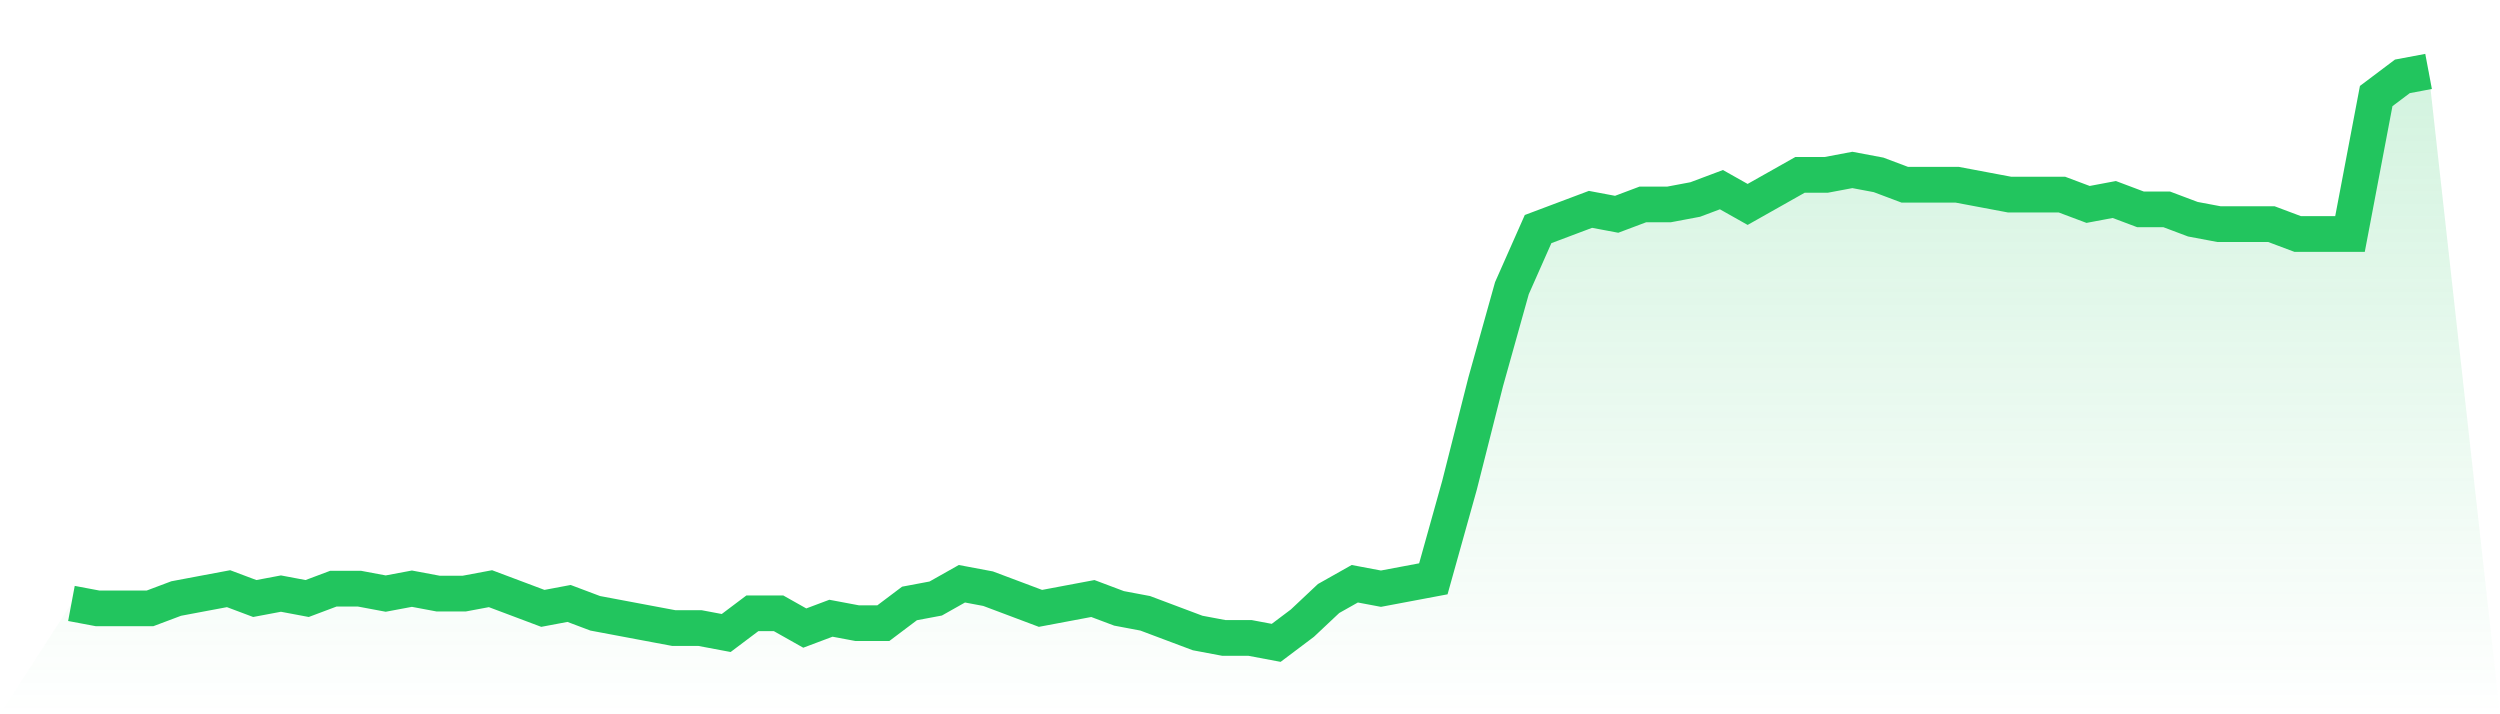
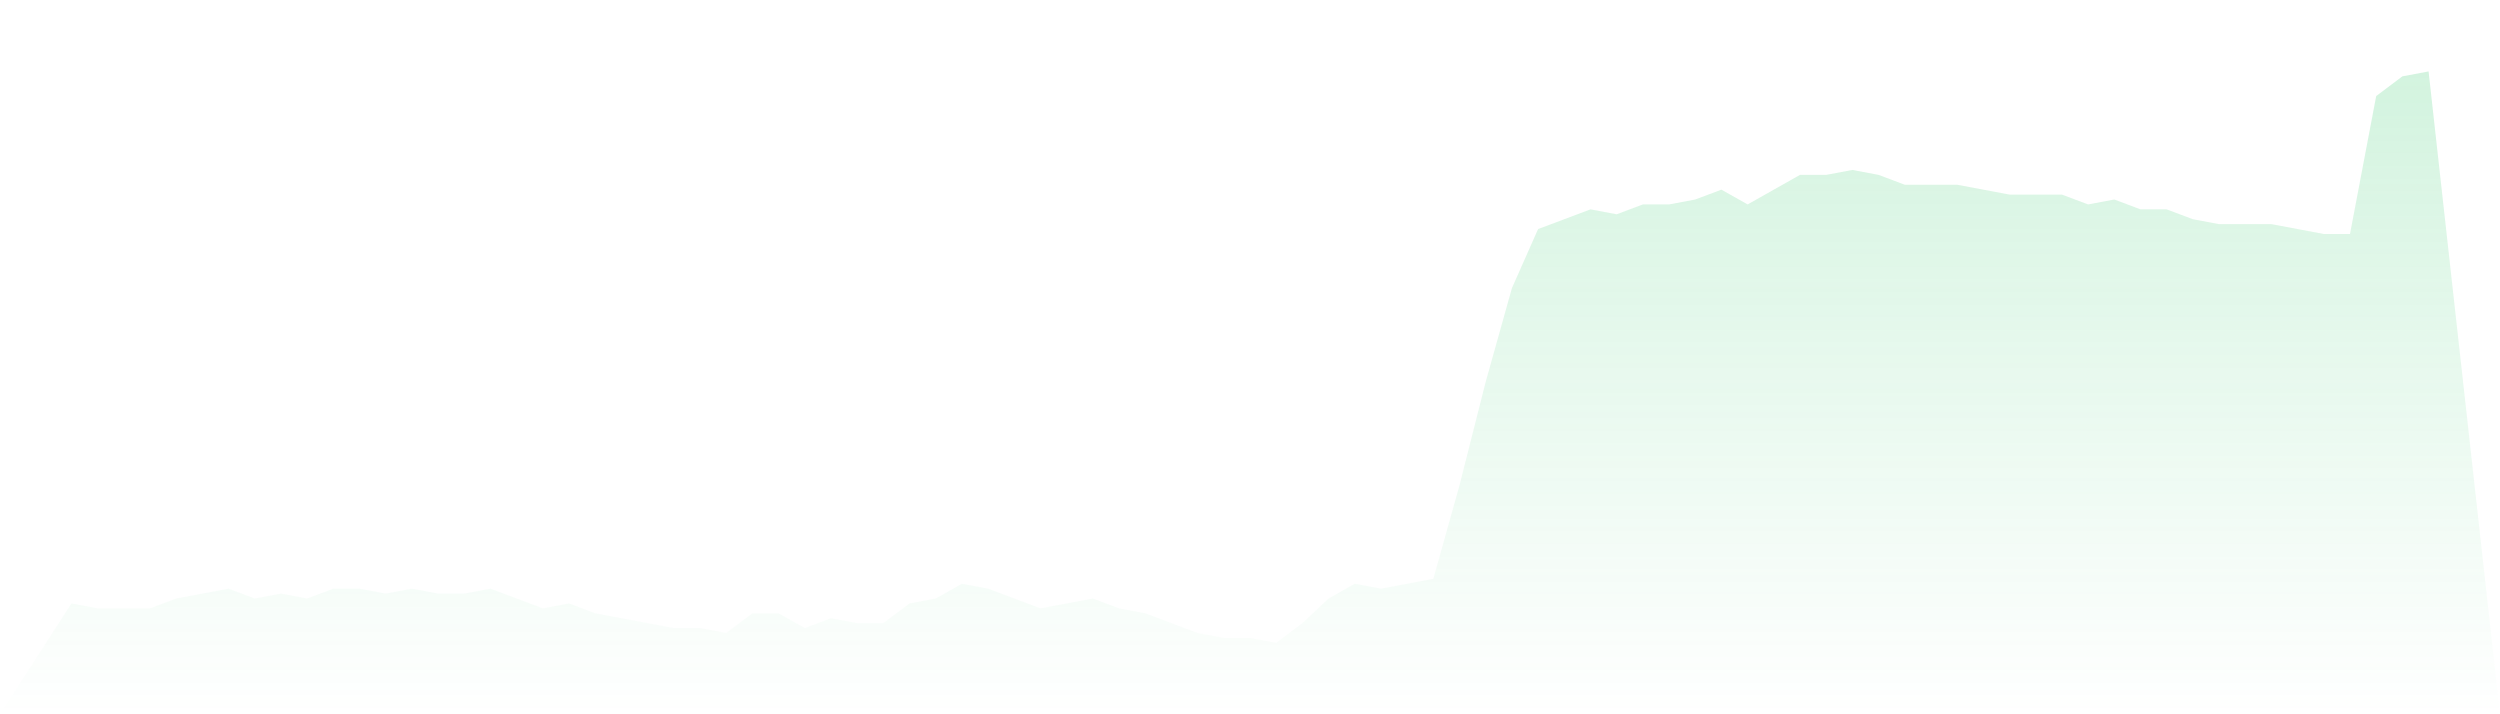
<svg xmlns="http://www.w3.org/2000/svg" viewBox="0 0 140 40">
  <defs>
    <linearGradient id="gradient" x1="0" x2="0" y1="0" y2="1">
      <stop offset="0%" stop-color="#22c55e" stop-opacity="0.2" />
      <stop offset="100%" stop-color="#22c55e" stop-opacity="0" />
    </linearGradient>
  </defs>
-   <path d="M4,33.793 L4,33.793 L5.467,34.069 L6.933,34.069 L8.4,34.069 L9.867,33.517 L11.333,33.241 L12.8,32.966 L14.267,33.517 L15.733,33.241 L17.2,33.517 L18.667,32.966 L20.133,32.966 L21.6,33.241 L23.067,32.966 L24.533,33.241 L26,33.241 L27.467,32.966 L28.933,33.517 L30.4,34.069 L31.867,33.793 L33.333,34.345 L34.8,34.621 L36.267,34.897 L37.733,35.172 L39.2,35.172 L40.667,35.448 L42.133,34.345 L43.6,34.345 L45.067,35.172 L46.533,34.621 L48,34.897 L49.467,34.897 L50.933,33.793 L52.4,33.517 L53.867,32.69 L55.333,32.966 L56.8,33.517 L58.267,34.069 L59.733,33.793 L61.2,33.517 L62.667,34.069 L64.133,34.345 L65.6,34.897 L67.067,35.448 L68.533,35.724 L70,35.724 L71.467,36 L72.933,34.897 L74.4,33.517 L75.867,32.69 L77.333,32.966 L78.8,32.69 L80.267,32.414 L81.733,27.172 L83.2,21.379 L84.667,16.138 L86.133,12.828 L87.6,12.276 L89.067,11.724 L90.533,12 L92,11.448 L93.467,11.448 L94.933,11.172 L96.4,10.621 L97.867,11.448 L99.333,10.621 L100.8,9.793 L102.267,9.793 L103.733,9.517 L105.2,9.793 L106.667,10.345 L108.133,10.345 L109.6,10.345 L111.067,10.621 L112.533,10.897 L114,10.897 L115.467,10.897 L116.933,11.448 L118.4,11.172 L119.867,11.724 L121.333,11.724 L122.8,12.276 L124.267,12.552 L125.733,12.552 L127.2,12.552 L128.667,13.103 L130.133,13.103 L131.6,13.103 L133.067,5.379 L134.533,4.276 L136,4 L140,40 L0,40 z" fill="url(#gradient)" />
-   <path d="M4,33.793 L4,33.793 L5.467,34.069 L6.933,34.069 L8.4,34.069 L9.867,33.517 L11.333,33.241 L12.8,32.966 L14.267,33.517 L15.733,33.241 L17.2,33.517 L18.667,32.966 L20.133,32.966 L21.6,33.241 L23.067,32.966 L24.533,33.241 L26,33.241 L27.467,32.966 L28.933,33.517 L30.4,34.069 L31.867,33.793 L33.333,34.345 L34.8,34.621 L36.267,34.897 L37.733,35.172 L39.2,35.172 L40.667,35.448 L42.133,34.345 L43.6,34.345 L45.067,35.172 L46.533,34.621 L48,34.897 L49.467,34.897 L50.933,33.793 L52.4,33.517 L53.867,32.69 L55.333,32.966 L56.8,33.517 L58.267,34.069 L59.733,33.793 L61.2,33.517 L62.667,34.069 L64.133,34.345 L65.6,34.897 L67.067,35.448 L68.533,35.724 L70,35.724 L71.467,36 L72.933,34.897 L74.4,33.517 L75.867,32.69 L77.333,32.966 L78.8,32.69 L80.267,32.414 L81.733,27.172 L83.2,21.379 L84.667,16.138 L86.133,12.828 L87.6,12.276 L89.067,11.724 L90.533,12 L92,11.448 L93.467,11.448 L94.933,11.172 L96.4,10.621 L97.867,11.448 L99.333,10.621 L100.8,9.793 L102.267,9.793 L103.733,9.517 L105.2,9.793 L106.667,10.345 L108.133,10.345 L109.6,10.345 L111.067,10.621 L112.533,10.897 L114,10.897 L115.467,10.897 L116.933,11.448 L118.4,11.172 L119.867,11.724 L121.333,11.724 L122.8,12.276 L124.267,12.552 L125.733,12.552 L127.2,12.552 L128.667,13.103 L130.133,13.103 L131.6,13.103 L133.067,5.379 L134.533,4.276 L136,4" fill="none" stroke="#22c55e" stroke-width="2" />
+   <path d="M4,33.793 L4,33.793 L5.467,34.069 L6.933,34.069 L8.4,34.069 L9.867,33.517 L11.333,33.241 L12.8,32.966 L14.267,33.517 L15.733,33.241 L17.2,33.517 L18.667,32.966 L20.133,32.966 L21.6,33.241 L23.067,32.966 L24.533,33.241 L26,33.241 L27.467,32.966 L28.933,33.517 L30.4,34.069 L31.867,33.793 L33.333,34.345 L34.8,34.621 L36.267,34.897 L37.733,35.172 L39.2,35.172 L40.667,35.448 L42.133,34.345 L43.6,34.345 L45.067,35.172 L46.533,34.621 L48,34.897 L49.467,34.897 L50.933,33.793 L52.4,33.517 L53.867,32.69 L55.333,32.966 L56.8,33.517 L58.267,34.069 L59.733,33.793 L61.2,33.517 L62.667,34.069 L64.133,34.345 L65.6,34.897 L67.067,35.448 L68.533,35.724 L70,35.724 L71.467,36 L72.933,34.897 L74.4,33.517 L75.867,32.69 L77.333,32.966 L78.8,32.69 L80.267,32.414 L81.733,27.172 L83.2,21.379 L84.667,16.138 L86.133,12.828 L87.6,12.276 L89.067,11.724 L90.533,12 L92,11.448 L93.467,11.448 L94.933,11.172 L96.4,10.621 L97.867,11.448 L99.333,10.621 L100.8,9.793 L102.267,9.793 L103.733,9.517 L105.2,9.793 L106.667,10.345 L108.133,10.345 L109.6,10.345 L111.067,10.621 L112.533,10.897 L114,10.897 L115.467,10.897 L116.933,11.448 L118.4,11.172 L119.867,11.724 L121.333,11.724 L122.8,12.276 L124.267,12.552 L125.733,12.552 L127.2,12.552 L130.133,13.103 L131.6,13.103 L133.067,5.379 L134.533,4.276 L136,4 L140,40 L0,40 z" fill="url(#gradient)" />
</svg>